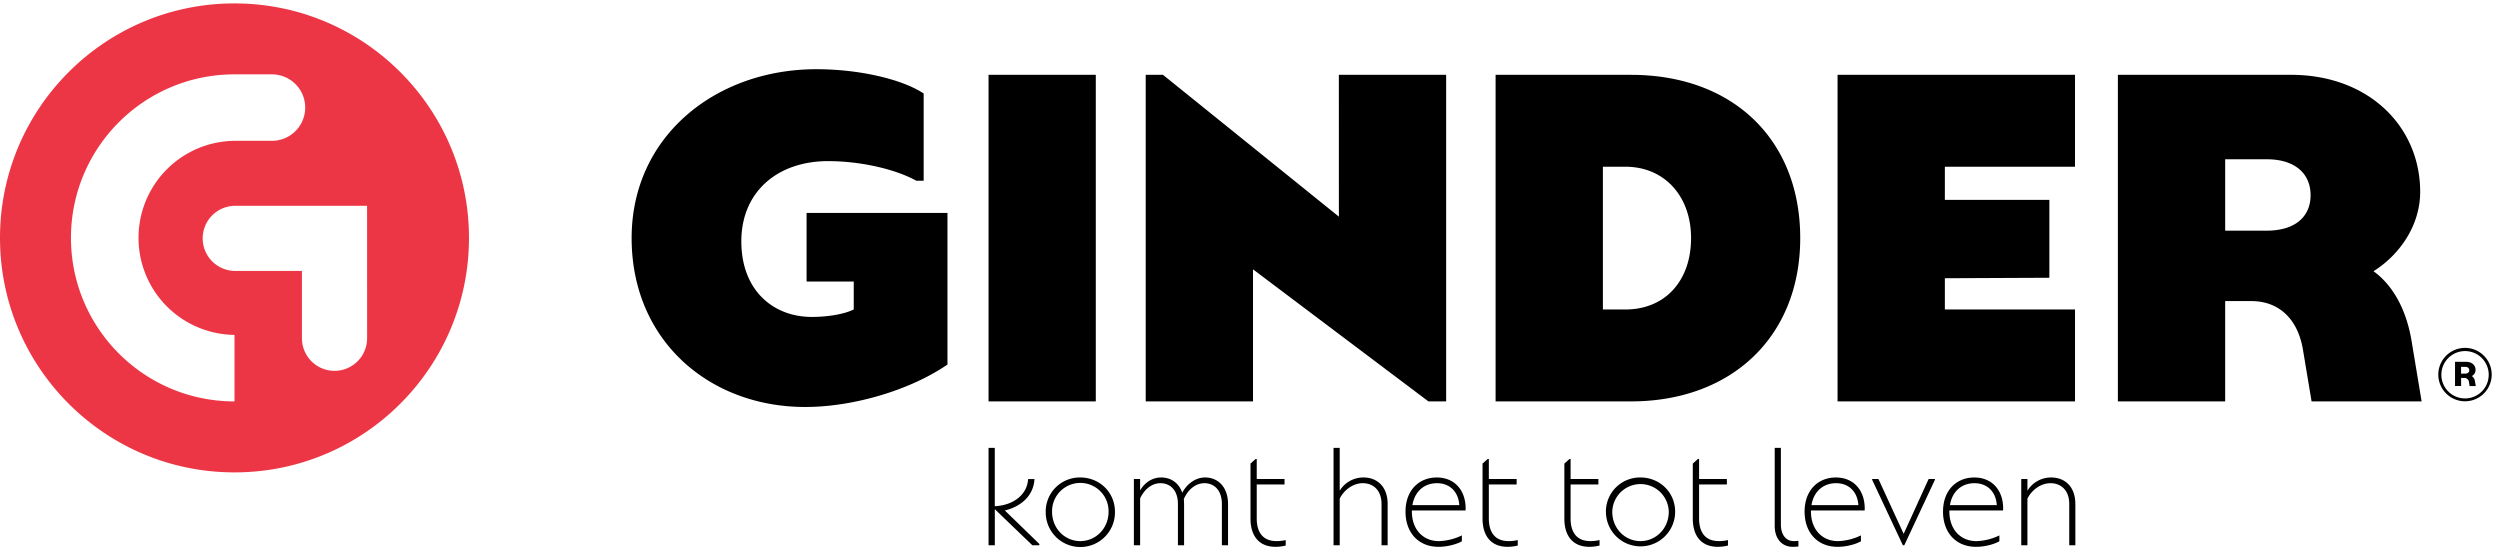
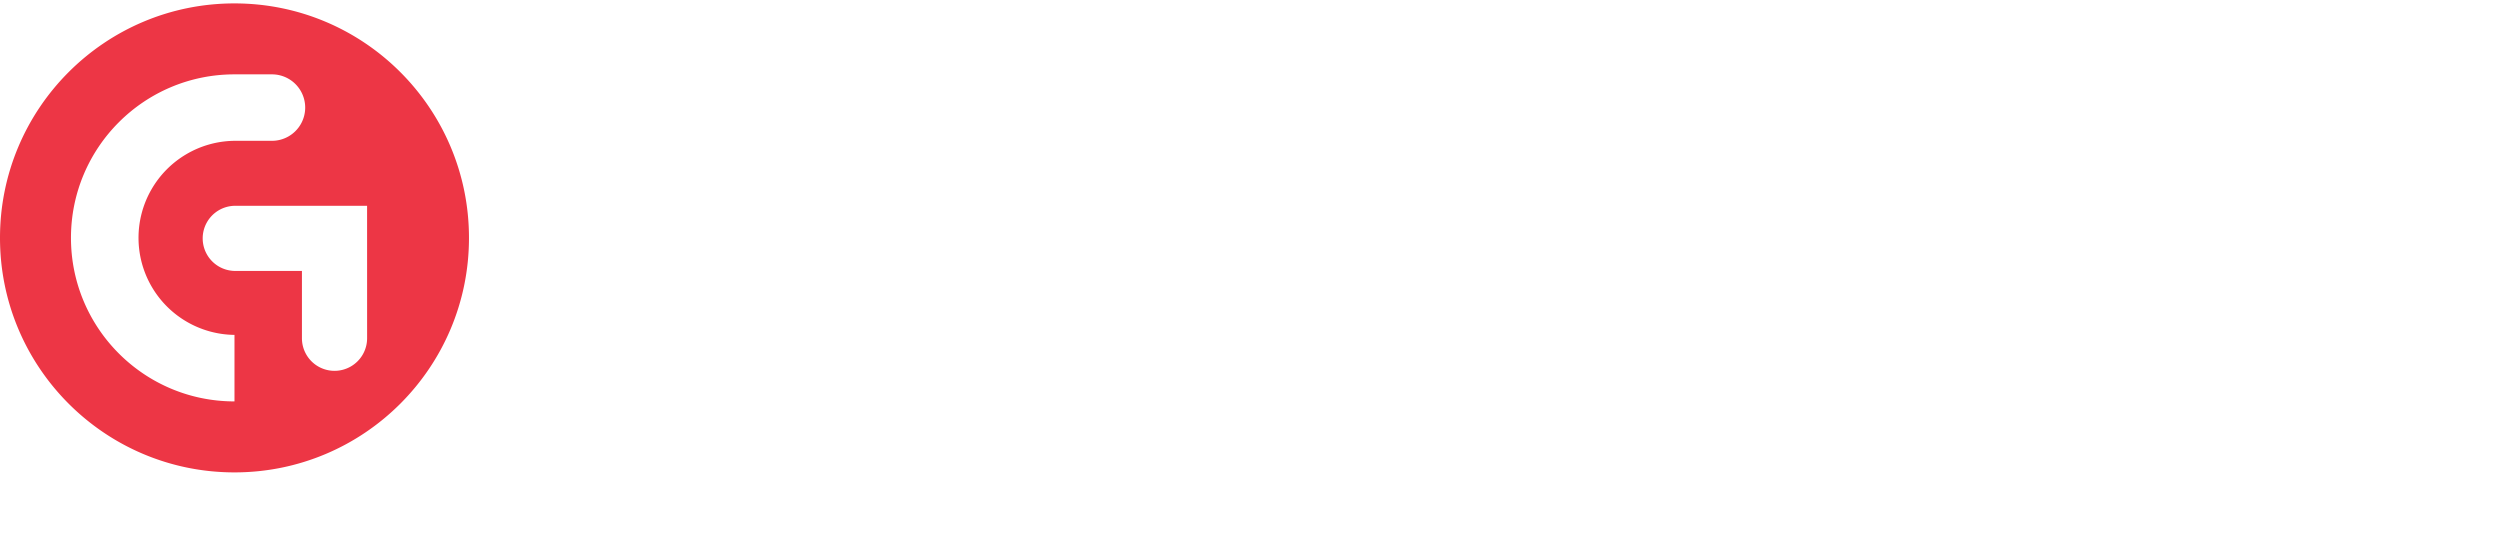
<svg xmlns="http://www.w3.org/2000/svg" width="209" height="46">
  <path fill="#ed3645" d="M30.69 28.278a2.723 2.723 0 11-5.448 0V22.65h-5.626a2.723 2.723 0 010-5.445h11.072zm-11.087 5.28c-7.55 0-13.67-6.121-13.67-13.672 0-7.55 6.12-13.67 13.67-13.67h3.133a2.778 2.778 0 110 5.556h-3.133a8.113 8.113 0 000 16.225zm0-33.273C8.777.285 0 9.062 0 19.888c0 10.827 8.777 19.604 19.603 19.604 10.826 0 19.604-8.777 19.604-19.604C39.207 9.062 30.429.285 19.603.285z" />
-   <path fill="#00000" d="M86.89 45.476v.108h-.586l-3.138-3.018v3.018h-.523v-8.142h.521v4.875c1.434-.055 2.704-.88 2.786-2.27h.533c-.077 1.423-1.162 2.313-2.477 2.628zm3.42-.239c-1.292 0-2.356-1.053-2.357-2.454a2.362 2.362 0 114.723 0c0 1.401-1.075 2.454-2.367 2.454zm-2.887-2.454a2.894 2.894 0 105.787 0c0-1.628-1.292-2.866-2.9-2.866a2.849 2.849 0 00-2.889 2.866zm15.242-.641v3.442h-.516v-3.442c0-1.205-.684-1.747-1.455-1.747-.815 0-1.423.629-1.726 1.324.01.13.021.272.021.423v3.442h-.515v-3.442c0-1.205-.684-1.747-1.455-1.747-.794 0-1.39.597-1.705 1.27v3.92h-.522v-5.538h.522v.955c.31-.553.929-1.085 1.754-1.085.826 0 1.488.456 1.77 1.281.31-.619 1.01-1.281 1.91-1.281 1.091 0 1.917.813 1.917 2.225zm4.819 3.008v.456a3.412 3.412 0 01-.847.108c-1.465 0-2.095-1.009-2.095-2.345v-4.614l.423-.38h.098v1.672h2.324v.456h-2.324v2.845c0 .792.25 1.889 1.661 1.889.256 0 .511-.029.76-.087zm8.522-3.008v3.442h-.51v-3.442c0-1.215-.75-1.747-1.564-1.747-.814 0-1.574.564-1.932 1.291v3.898h-.516v-8.142H112v3.582a2.31 2.31 0 011.997-1.107c1.075 0 2.01.71 2.01 2.225zm2.073.088c.185-1.14.977-1.835 2.05-1.835 1.107 0 1.803.76 1.868 1.835zm4.438.446a.809.809 0 00.01-.174c0-1.487-.9-2.584-2.41-2.584-1.509 0-2.616 1.085-2.616 2.856 0 1.736 1.064 2.941 2.768 2.941.651 0 1.455-.184 1.943-.466v-.49c-.6.294-1.254.457-1.921.479-1.313 0-2.258-.967-2.258-2.477v-.086zm4.367 2.474v.456a3.412 3.412 0 01-.847.108c-1.466 0-2.096-1.009-2.096-2.345v-4.614l.423-.38h.103v1.672h2.324v.456h-2.324v2.845c0 .792.25 1.889 1.662 1.889a3.3 3.3 0 00.755-.087zm6.838 0v.456c-.276.071-.56.108-.846.108-1.466 0-2.095-1.009-2.095-2.345v-4.614l.423-.38h.098v1.672h2.323v.456h-2.323v2.845c0 .792.25 1.889 1.66 1.889.257 0 .511-.029.76-.087zm3.421.087c-1.292 0-2.357-1.053-2.357-2.454a2.362 2.362 0 014.723 0c0 1.401-1.075 2.454-2.366 2.454zm-2.887-2.454a2.893 2.893 0 105.786 0c0-1.628-1.292-2.866-2.898-2.866a2.848 2.848 0 00-2.89 2.866zm10.204 2.367v.456a3.411 3.411 0 01-.847.108c-1.466 0-2.096-1.009-2.096-2.345v-4.614l.423-.38h.104v1.672h2.323v.456h-2.323v2.845c0 .792.25 1.889 1.66 1.889a3.3 3.3 0 00.756-.087zm3.906-1.183v-6.525h.516v6.416c0 .858.434 1.379 1.075 1.379.141 0 .25-.01.391-.022v.467a3.31 3.31 0 01-.478.032c-.894 0-1.504-.672-1.504-1.747zm5.127-3.572c1.107 0 1.801.76 1.867 1.835h-3.92c.184-1.14.977-1.835 2.053-1.835zm2.387 2.28a.815.815 0 00.01-.173c0-1.487-.901-2.584-2.41-2.584-1.508 0-2.616 1.085-2.616 2.856 0 1.736 1.064 2.941 2.768 2.941.652 0 1.456-.184 1.944-.466v-.49a4.73 4.73 0 01-1.922.479c-1.314 0-2.258-.967-2.258-2.477v-.086zm5.352-2.628h.532v.055l-2.565 5.482h-.12l-2.571-5.482v-.055h.53l2.108 4.582zm1.785 2.183c.18-1.14.972-1.835 2.048-1.835 1.107 0 1.803.76 1.867 1.835zm4.435.446a.744.744 0 00.012-.174c0-1.487-.9-2.584-2.41-2.584-1.51 0-2.617 1.085-2.617 2.856 0 1.736 1.064 2.941 2.768 2.941.651 0 1.455-.184 1.943-.466v-.49c-.6.294-1.254.457-1.921.479-1.313 0-2.259-.967-2.259-2.477v-.086zm6.048-.534v3.442h-.511v-3.442c0-1.215-.75-1.747-1.563-1.747-.814 0-1.575.564-1.933 1.291v3.898h-.516v-5.537h.516v.977a2.31 2.31 0 011.998-1.107c1.075 0 2.009.71 2.009 2.225zM67.43 17.8h11.778v12.675c-3.12 2.145-7.879 3.549-11.895 3.549-7.996 0-14.509-5.539-14.509-14.119 0-8.54 7.06-14.119 15.444-14.119 3.55 0 7.137.82 8.97 2.029v7.293H76.6c-1.754-.975-4.68-1.638-7.37-1.638-4.251 0-7.255 2.58-7.255 6.706 0 4.127 2.691 6.319 5.89 6.319 1.365 0 2.73-.234 3.508-.624v-2.337H67.43zm15.213 15.757V6.256h8.966v27.301zm29.285-27.301h8.97v27.301h-1.482l-14.664-11.04v11.04h-8.97V6.256h1.444l14.704 11.856zm22.074 19.617V13.938h1.872c3.277 0 5.499 2.459 5.499 5.967 0 3.55-2.145 5.968-5.5 5.968zm-8.97-19.617v27.301h11.31c8.424 0 14.157-5.422 14.157-13.651 0-8.23-5.616-13.65-14.157-13.65zm48.438 7.684h-10.88v2.769h8.737v6.512l-8.737.04v2.612h10.882v7.683H153.62v-27.3h19.852zm12.555 5.343v-5.968h3.474c2.38 0 3.666 1.21 3.666 3.004 0 1.793-1.287 2.964-3.666 2.964zm15.56 9.087c-.506-2.847-1.754-4.68-3.158-5.695 2.34-1.481 3.9-3.978 3.9-6.63 0-5.456-4.29-9.79-10.803-9.79h-14.47v27.302h8.97v-8.386h2.187c2.228 0 3.905 1.404 4.334 4.174l.702 4.212h9.2zm4.16 2.868v-.57h.329c.231 0 .358.11.358.283s-.127.283-.358.283zm.902.2a.58.58 0 00.31-.502c0-.4-.307-.689-.78-.689h-.937v2.023h.509v-.672h.271a.375.375 0 01.387.353l.053.323h.516l-.064-.365a.655.655 0 00-.265-.471zm.832 1.289a1.979 1.979 0 11-2.803-2.795 1.979 1.979 0 012.803 2.795zm.174-2.99a2.23 2.23 0 10-3.157 3.157 2.23 2.23 0 003.157-3.157z" />
</svg>